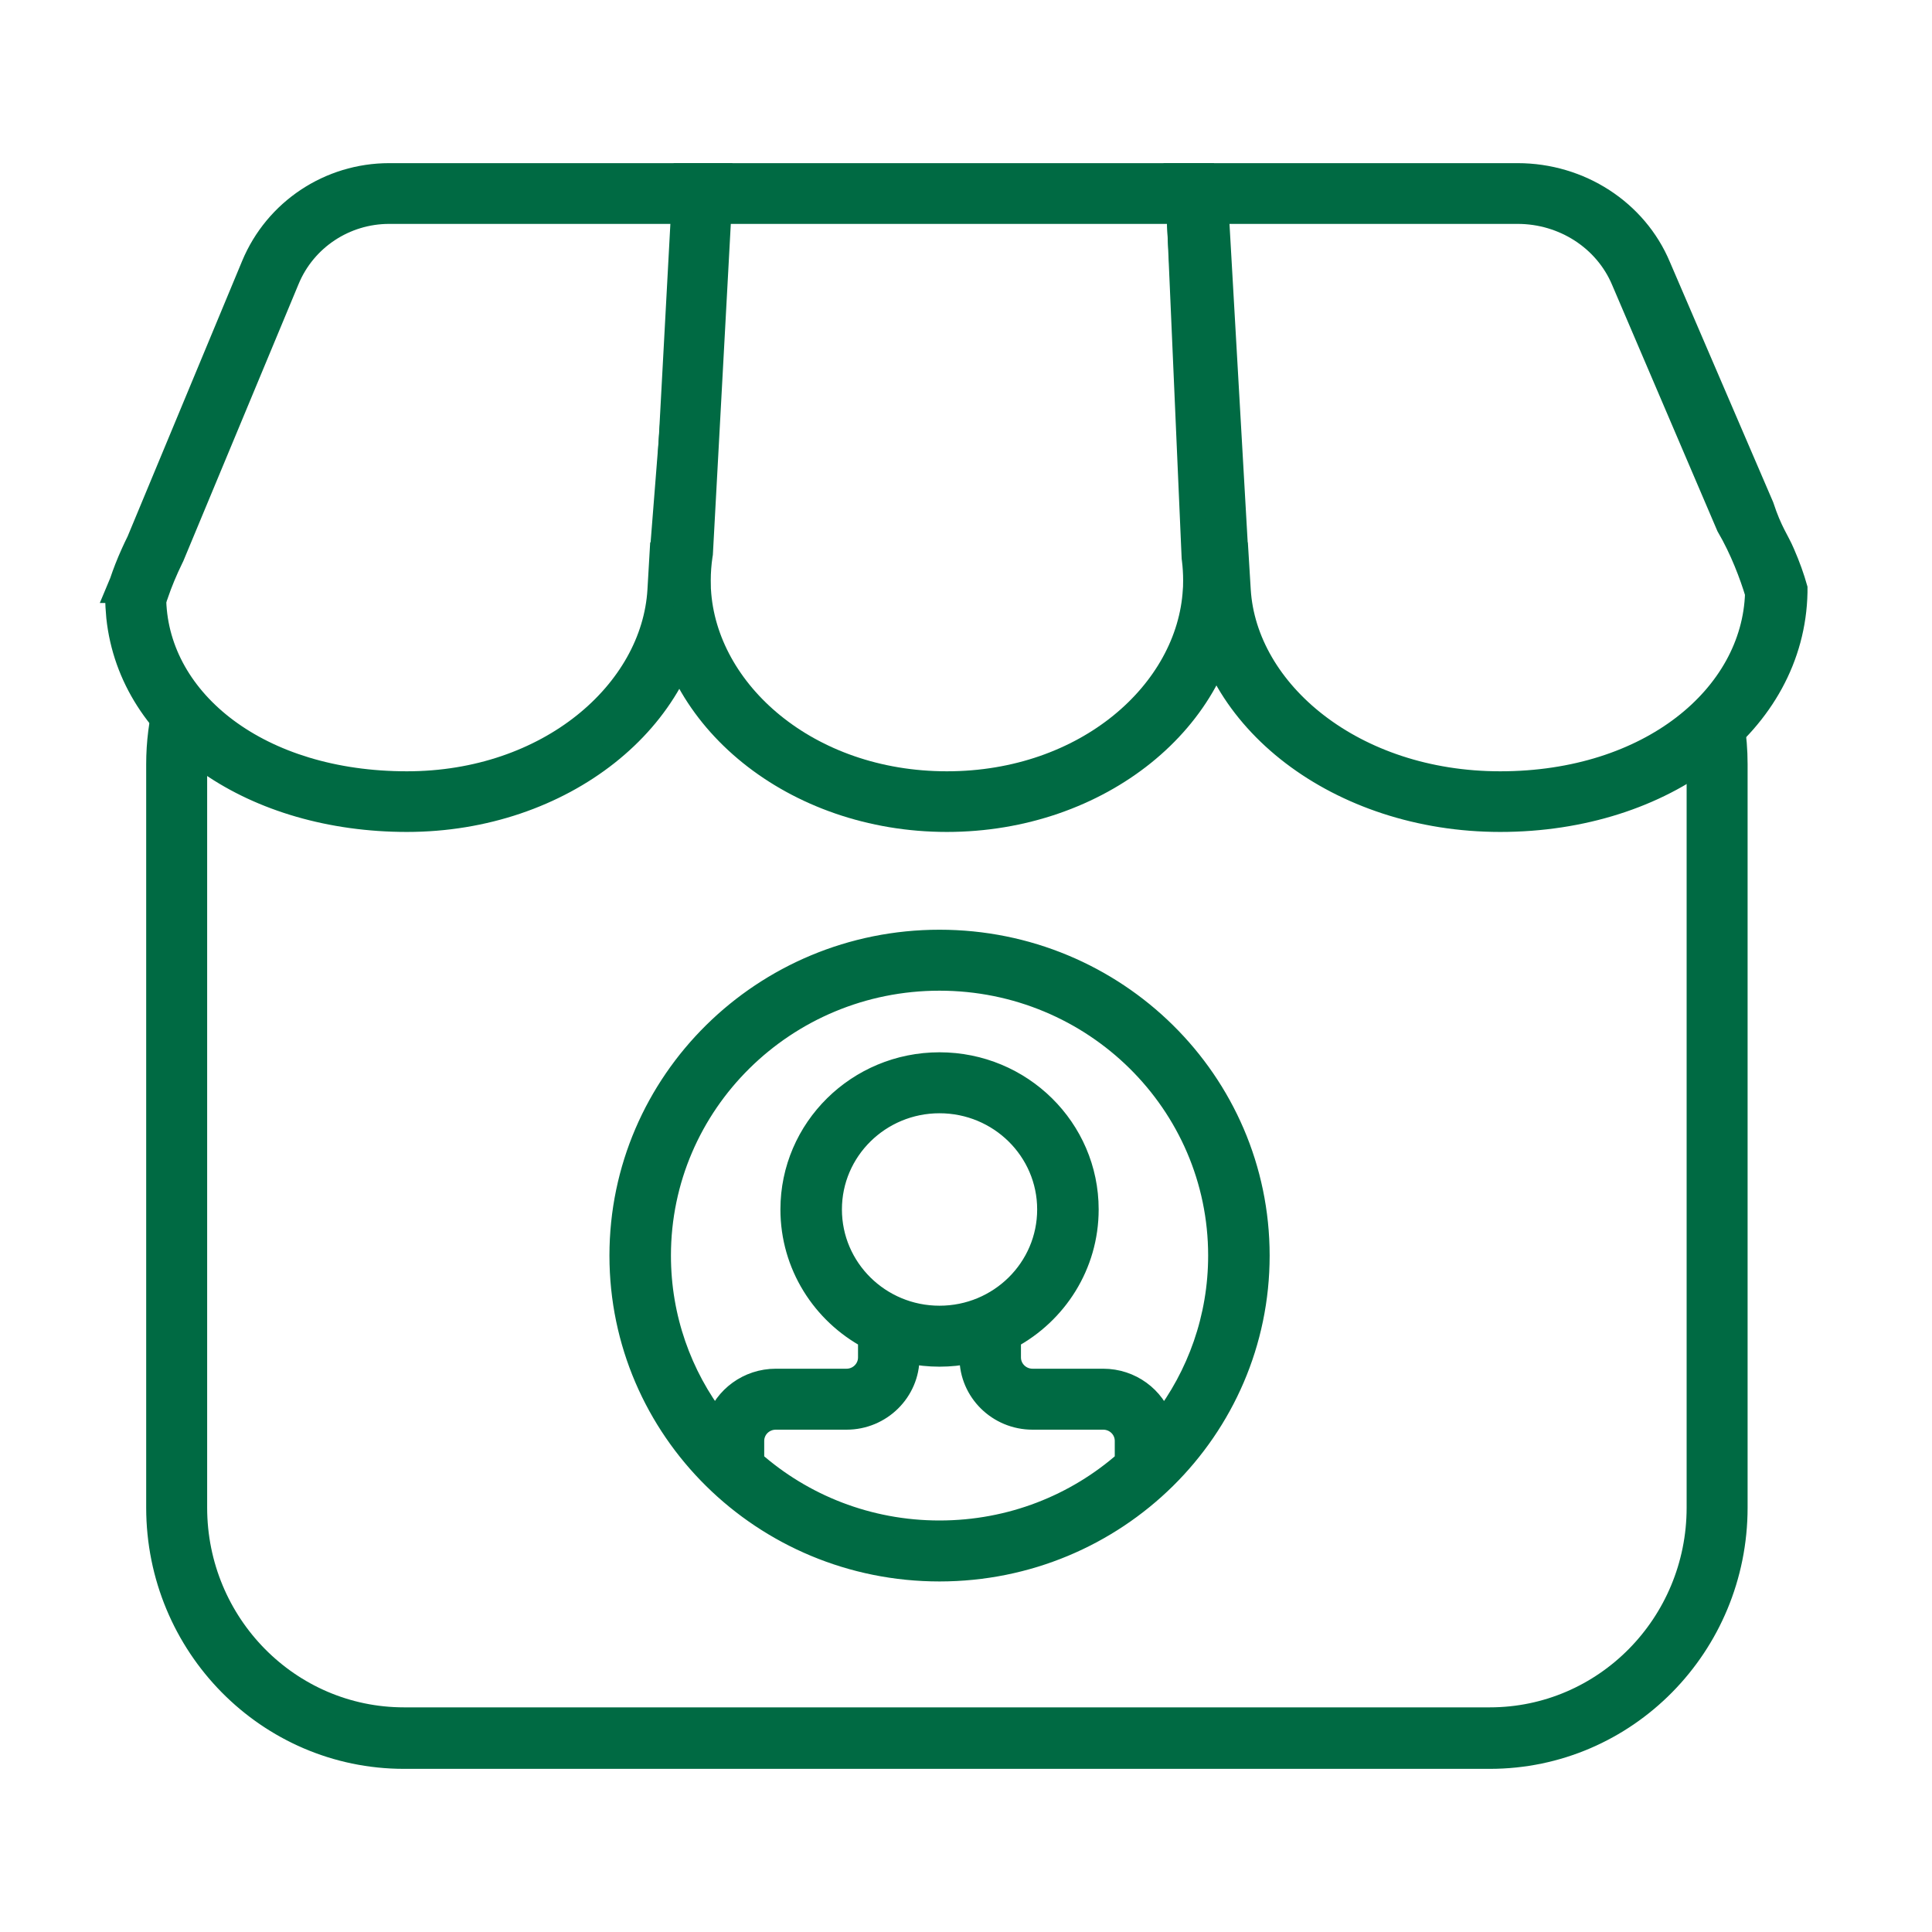
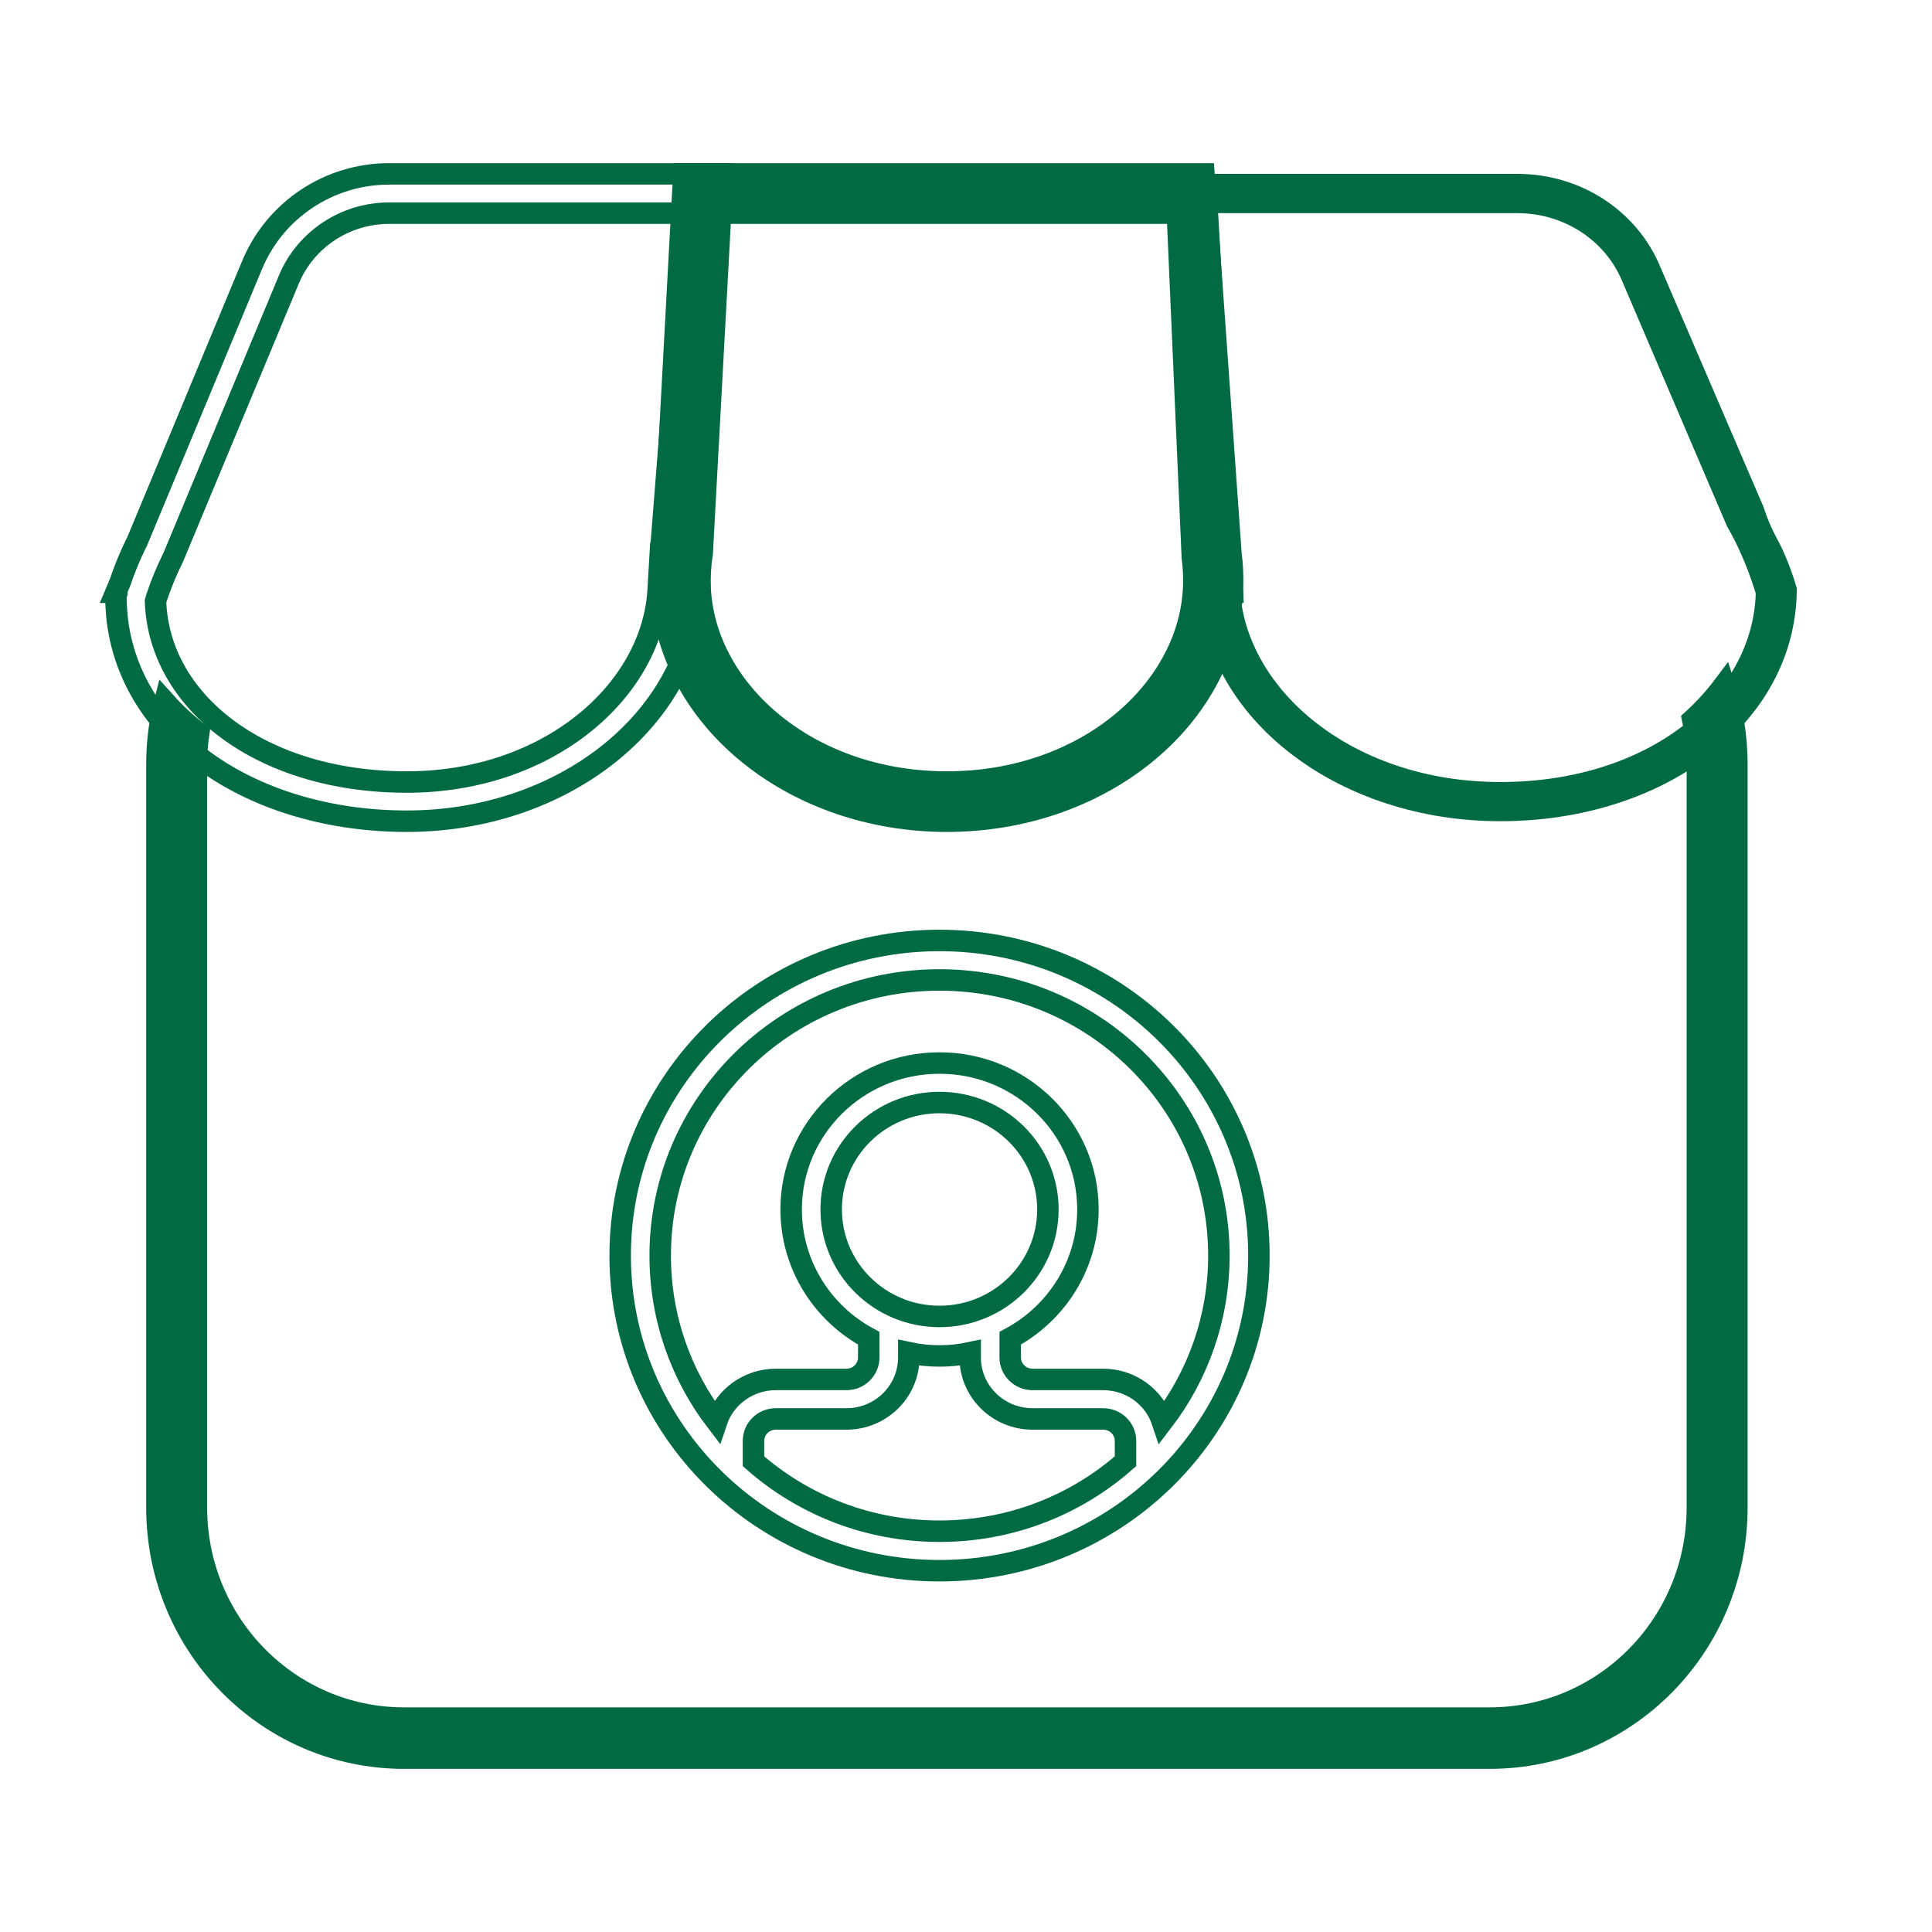
<svg xmlns="http://www.w3.org/2000/svg" width="18" height="18" viewBox="0 0 18 18" fill="none">
-   <path fill-rule="evenodd" clip-rule="evenodd" d="M8.753 9.13C7.316 9.13 6.151 10.28 6.151 11.698C6.151 12.279 6.346 12.815 6.676 13.245C6.752 13.017 6.971 12.852 7.228 12.852H7.887C8.001 12.852 8.094 12.76 8.094 12.647V12.468C7.663 12.237 7.371 11.786 7.371 11.268C7.371 10.515 7.99 9.904 8.753 9.904C9.517 9.904 10.136 10.515 10.136 11.268C10.136 11.787 9.843 12.237 9.412 12.468V12.647C9.412 12.76 9.505 12.852 9.62 12.852H10.278C10.536 12.852 10.754 13.017 10.83 13.246C11.16 12.816 11.356 12.279 11.356 11.698C11.356 10.28 10.191 9.13 8.753 9.13ZM10.486 13.614V13.425C10.486 13.311 10.393 13.22 10.278 13.22H9.62C9.299 13.22 9.039 12.963 9.039 12.647V12.603C8.947 12.623 8.851 12.633 8.753 12.633C8.655 12.633 8.56 12.623 8.467 12.603V12.647C8.467 12.963 8.207 13.22 7.887 13.22H7.228C7.113 13.22 7.02 13.311 7.02 13.425V13.614C7.48 14.02 8.088 14.266 8.753 14.266C9.419 14.266 10.026 14.02 10.486 13.614ZM5.778 11.698C5.778 10.077 7.11 8.762 8.753 8.762C10.397 8.762 11.729 10.077 11.729 11.698C11.729 13.32 10.397 14.634 8.753 14.634C7.11 14.634 5.778 13.32 5.778 11.698ZM8.753 10.272C8.196 10.272 7.744 10.718 7.744 11.268C7.744 11.819 8.196 12.265 8.753 12.265C9.311 12.265 9.763 11.819 9.763 11.268C9.763 10.718 9.311 10.272 8.753 10.272Z" fill="#006A43" />
-   <path fill-rule="evenodd" clip-rule="evenodd" d="M1.121 5.42L1.08 5.518H1.09C1.09 5.519 1.09 5.521 1.089 5.522C1.086 5.533 1.083 5.544 1.08 5.555C1.08 5.621 1.084 5.686 1.09 5.749C1.21 6.883 2.374 7.651 3.791 7.651C5.244 7.651 6.43 6.706 6.499 5.518H6.503L6.718 1.62H3.626C3.066 1.62 2.563 1.955 2.349 2.468L1.28 5.039C1.261 5.077 1.243 5.115 1.226 5.153C1.184 5.246 1.149 5.336 1.121 5.42ZM1.449 5.602L1.461 5.56L1.466 5.548L1.47 5.536C1.504 5.435 1.551 5.321 1.611 5.198L1.616 5.188L2.69 2.607C2.846 2.231 3.216 1.986 3.626 1.986H6.404L6.154 5.153H6.152L6.132 5.497C6.077 6.438 5.108 7.286 3.791 7.286C2.419 7.286 1.48 6.53 1.449 5.602Z" fill="#006A43" />
  <path fill-rule="evenodd" clip-rule="evenodd" d="M16.74 5.518C16.716 6.739 15.512 7.651 13.977 7.651C12.472 7.651 11.244 6.706 11.172 5.518H11.169L10.946 1.62H14.139C14.723 1.62 15.248 1.96 15.466 2.48L16.427 4.715C16.505 4.953 16.569 5.028 16.622 5.153C16.673 5.27 16.712 5.38 16.74 5.48C16.74 5.481 16.74 5.481 16.74 5.481C16.74 5.493 16.74 5.505 16.74 5.517L16.74 5.518L16.74 5.518ZM16.358 5.529C16.328 6.477 15.371 7.286 13.977 7.286C12.613 7.286 11.61 6.438 11.553 5.497L11.532 5.153H11.53L11.349 1.986H14.139C14.567 1.986 14.952 2.235 15.112 2.616L16.091 4.905C16.219 5.123 16.308 5.364 16.358 5.529Z" fill="#006A43" />
-   <path fill-rule="evenodd" clip-rule="evenodd" d="M1.535 6.537C1.487 6.723 1.462 6.919 1.462 7.12V14.046C1.462 15.335 2.493 16.38 3.764 16.38H13.88C15.152 16.38 16.182 15.335 16.182 14.046V7.12C16.182 6.862 16.141 6.614 16.065 6.381C15.978 6.497 15.88 6.606 15.771 6.705C15.799 6.839 15.814 6.978 15.814 7.12V14.046C15.814 15.129 14.948 16.007 13.88 16.007H3.764C2.696 16.007 1.83 15.129 1.83 14.046V7.12C1.83 7.022 1.837 6.925 1.851 6.831C1.736 6.742 1.63 6.643 1.535 6.537Z" fill="#006A43" />
+   <path fill-rule="evenodd" clip-rule="evenodd" d="M1.535 6.537C1.487 6.723 1.462 6.919 1.462 7.12V14.046C1.462 15.335 2.493 16.38 3.764 16.38H13.88C15.152 16.38 16.182 15.335 16.182 14.046V7.12C16.182 6.862 16.141 6.614 16.065 6.381C15.978 6.497 15.88 6.606 15.771 6.705C15.799 6.839 15.814 6.978 15.814 7.12V14.046C15.814 15.129 14.948 16.007 13.88 16.007H3.764C2.696 16.007 1.83 15.129 1.83 14.046V7.12C1.83 7.022 1.837 6.925 1.851 6.831Z" fill="#006A43" />
  <path fill-rule="evenodd" clip-rule="evenodd" d="M6.162 5.488L6.16 5.518H6.163C6.232 6.706 7.396 7.651 8.822 7.651C10.249 7.651 11.413 6.706 11.481 5.518L11.484 5.518L11.483 5.484C11.484 5.459 11.484 5.433 11.484 5.408C11.484 5.371 11.483 5.334 11.481 5.298C11.479 5.253 11.475 5.21 11.469 5.166L11.217 1.62H6.371L6.182 5.121C6.18 5.132 6.178 5.142 6.177 5.153C6.171 5.201 6.166 5.249 6.163 5.298C6.161 5.334 6.16 5.371 6.16 5.408C6.16 5.435 6.161 5.461 6.162 5.488ZM6.523 5.485L6.524 5.497C6.578 6.438 7.529 7.286 8.822 7.286C10.115 7.286 11.066 6.438 11.12 5.497L11.121 5.483L11.122 5.469C11.122 5.449 11.123 5.428 11.123 5.408C11.123 5.342 11.119 5.277 11.111 5.213L11.109 5.198L10.969 1.986H6.714L6.542 5.159L6.539 5.177C6.528 5.252 6.522 5.329 6.522 5.408C6.522 5.429 6.522 5.451 6.523 5.472L6.523 5.485Z" fill="#006A43" />
  <path fill-rule="evenodd" clip-rule="evenodd" d="M8.753 9.13C7.316 9.13 6.151 10.28 6.151 11.698C6.151 12.279 6.346 12.815 6.676 13.245C6.752 13.017 6.971 12.852 7.228 12.852H7.887C8.001 12.852 8.094 12.76 8.094 12.647V12.468C7.663 12.237 7.371 11.786 7.371 11.268C7.371 10.515 7.99 9.904 8.753 9.904C9.517 9.904 10.136 10.515 10.136 11.268C10.136 11.787 9.843 12.237 9.412 12.468V12.647C9.412 12.76 9.505 12.852 9.62 12.852H10.278C10.536 12.852 10.754 13.017 10.83 13.246C11.16 12.816 11.356 12.279 11.356 11.698C11.356 10.28 10.191 9.13 8.753 9.13ZM10.486 13.614V13.425C10.486 13.311 10.393 13.22 10.278 13.22H9.62C9.299 13.22 9.039 12.963 9.039 12.647V12.603C8.947 12.623 8.851 12.633 8.753 12.633C8.655 12.633 8.56 12.623 8.467 12.603V12.647C8.467 12.963 8.207 13.22 7.887 13.22H7.228C7.113 13.22 7.02 13.311 7.02 13.425V13.614C7.48 14.02 8.088 14.266 8.753 14.266C9.419 14.266 10.026 14.02 10.486 13.614ZM5.778 11.698C5.778 10.077 7.11 8.762 8.753 8.762C10.397 8.762 11.729 10.077 11.729 11.698C11.729 13.32 10.397 14.634 8.753 14.634C7.11 14.634 5.778 13.32 5.778 11.698ZM8.753 10.272C8.196 10.272 7.744 10.718 7.744 11.268C7.744 11.819 8.196 12.265 8.753 12.265C9.311 12.265 9.763 11.819 9.763 11.268C9.763 10.718 9.311 10.272 8.753 10.272Z" stroke="#006A43" stroke-width="0.2" />
  <path fill-rule="evenodd" clip-rule="evenodd" d="M1.121 5.42L1.08 5.518H1.09C1.09 5.519 1.09 5.521 1.089 5.522C1.086 5.533 1.083 5.544 1.08 5.555C1.08 5.621 1.084 5.686 1.09 5.749C1.21 6.883 2.374 7.651 3.791 7.651C5.244 7.651 6.43 6.706 6.499 5.518H6.503L6.718 1.62H3.626C3.066 1.62 2.563 1.955 2.349 2.468L1.28 5.039C1.261 5.077 1.243 5.115 1.226 5.153C1.184 5.246 1.149 5.336 1.121 5.42ZM1.449 5.602L1.461 5.56L1.466 5.548L1.47 5.536C1.504 5.435 1.551 5.321 1.611 5.198L1.616 5.188L2.69 2.607C2.846 2.231 3.216 1.986 3.626 1.986H6.404L6.154 5.153H6.152L6.132 5.497C6.077 6.438 5.108 7.286 3.791 7.286C2.419 7.286 1.48 6.53 1.449 5.602Z" stroke="#006A43" stroke-width="0.2" />
-   <path fill-rule="evenodd" clip-rule="evenodd" d="M16.74 5.518C16.716 6.739 15.512 7.651 13.977 7.651C12.472 7.651 11.244 6.706 11.172 5.518H11.169L10.946 1.62H14.139C14.723 1.62 15.248 1.96 15.466 2.48L16.427 4.715C16.505 4.953 16.569 5.028 16.622 5.153C16.673 5.27 16.712 5.38 16.74 5.48C16.74 5.481 16.74 5.481 16.74 5.481C16.74 5.493 16.74 5.505 16.74 5.517L16.74 5.518L16.74 5.518ZM16.358 5.529C16.328 6.477 15.371 7.286 13.977 7.286C12.613 7.286 11.61 6.438 11.553 5.497L11.532 5.153H11.53L11.349 1.986H14.139C14.567 1.986 14.952 2.235 15.112 2.616L16.091 4.905C16.219 5.123 16.308 5.364 16.358 5.529Z" stroke="#006A43" stroke-width="0.2" />
  <path fill-rule="evenodd" clip-rule="evenodd" d="M1.535 6.537C1.487 6.723 1.462 6.919 1.462 7.12V14.046C1.462 15.335 2.493 16.38 3.764 16.38H13.88C15.152 16.38 16.182 15.335 16.182 14.046V7.12C16.182 6.862 16.141 6.614 16.065 6.381C15.978 6.497 15.88 6.606 15.771 6.705C15.799 6.839 15.814 6.978 15.814 7.12V14.046C15.814 15.129 14.948 16.007 13.88 16.007H3.764C2.696 16.007 1.83 15.129 1.83 14.046V7.12C1.83 7.022 1.837 6.925 1.851 6.831C1.736 6.742 1.63 6.643 1.535 6.537Z" stroke="#006A43" stroke-width="0.2" />
  <path fill-rule="evenodd" clip-rule="evenodd" d="M6.162 5.488L6.16 5.518H6.163C6.232 6.706 7.396 7.651 8.822 7.651C10.249 7.651 11.413 6.706 11.481 5.518L11.484 5.518L11.483 5.484C11.484 5.459 11.484 5.433 11.484 5.408C11.484 5.371 11.483 5.334 11.481 5.298C11.479 5.253 11.475 5.21 11.469 5.166L11.217 1.62H6.371L6.182 5.121C6.18 5.132 6.178 5.142 6.177 5.153C6.171 5.201 6.166 5.249 6.163 5.298C6.161 5.334 6.16 5.371 6.16 5.408C6.16 5.435 6.161 5.461 6.162 5.488ZM6.523 5.485L6.524 5.497C6.578 6.438 7.529 7.286 8.822 7.286C10.115 7.286 11.066 6.438 11.12 5.497L11.121 5.483L11.122 5.469C11.122 5.449 11.123 5.428 11.123 5.408C11.123 5.342 11.119 5.277 11.111 5.213L11.109 5.198L10.969 1.986H6.714L6.542 5.159L6.539 5.177C6.528 5.252 6.522 5.329 6.522 5.408C6.522 5.429 6.522 5.451 6.523 5.472L6.523 5.485Z" stroke="#006A43" stroke-width="0.2" />
</svg>